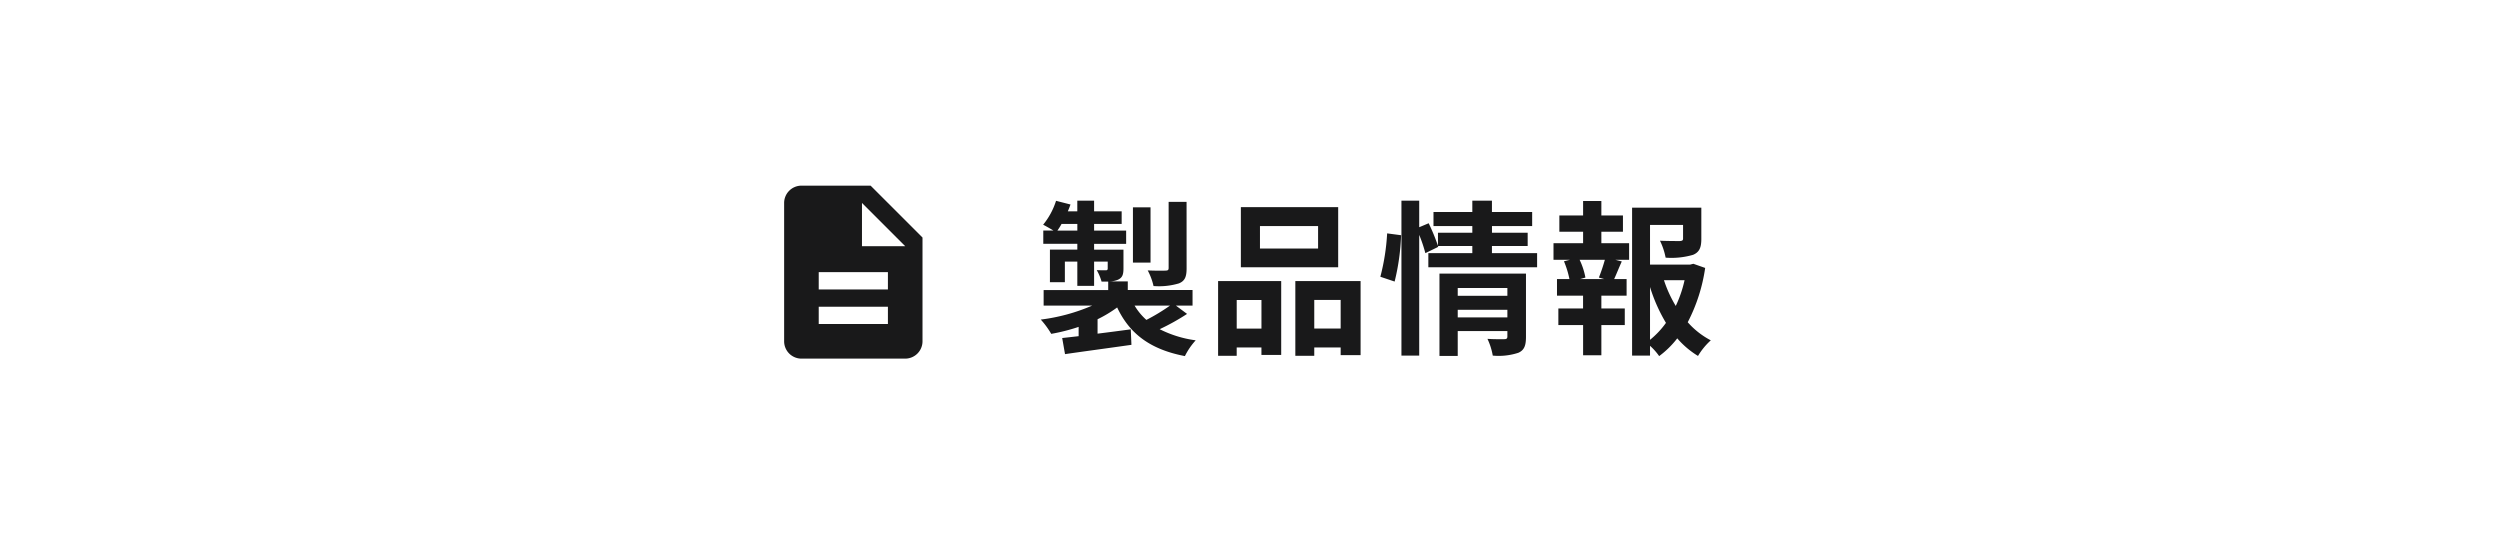
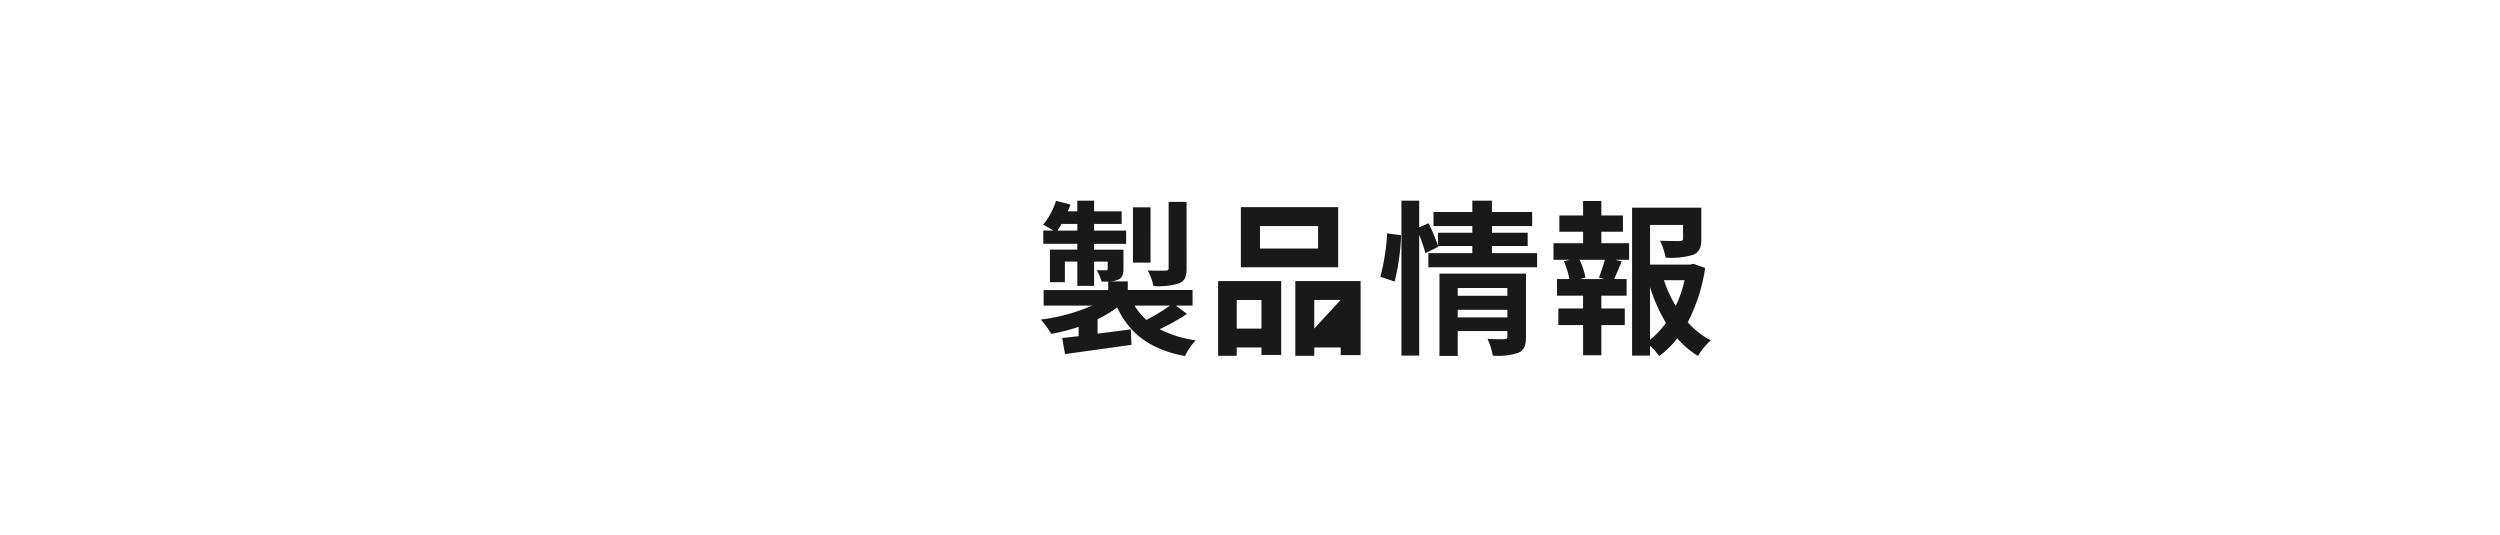
<svg xmlns="http://www.w3.org/2000/svg" width="271" height="58" viewBox="0 0 271 58">
  <g id="footer-btn" transform="translate(-66.261 0.002)">
    <rect id="bg" width="271" height="58" transform="translate(66.261 -0.002)" fill="#fff" />
-     <path id="Path_5034" data-name="Path 5034" d="M-20.376-15.12H-22.32v7.164c0,.216-.072.288-.342.288-.252.018-1.116.018-1.926-.018a6.64,6.64,0,0,1,.63,1.692A7.569,7.569,0,0,0-21.2-6.282c.648-.27.828-.72.828-1.638Zm-3.906.594H-26.19v5.994h1.908ZM-22.176-3.87a20.945,20.945,0,0,1-2.556,1.548A6.586,6.586,0,0,1-26.01-3.87Zm-12.2-8.136a7,7,0,0,0,.45-.72h1.71v.72ZM-21.528-3.87h1.8V-5.562h-7.02V-6.5h-1.908a2.348,2.348,0,0,0,.846-.18c.468-.216.594-.54.594-1.224V-9.936H-30.4v-.63h3.474v-1.44H-30.4v-.72h2.988v-1.368H-30.4v-1.152H-32.22v1.152h-1.026c.108-.252.2-.486.288-.738l-1.566-.4a7.827,7.827,0,0,1-1.4,2.592c.288.144.756.414,1.116.63h-1.1v1.44h3.69v.63h-2.97v3.528h1.62V-8.64h1.35v2.628H-30.4V-8.64h1.476V-7.9c0,.144-.054.2-.216.2-.126,0-.558,0-.972-.018a5.476,5.476,0,0,1,.522,1.242h.72v.918h-7V-3.87h5.256A20.3,20.3,0,0,1-36.18-2.358,9.214,9.214,0,0,1-35.046-.81a20.509,20.509,0,0,0,2.97-.756V-.558c-.648.072-1.26.144-1.782.2l.306,1.746c1.98-.288,4.662-.648,7.2-1.008L-26.424-1.3c-1.206.162-2.43.324-3.6.468V-2.394A13.553,13.553,0,0,0-27.9-3.672C-26.55-.81-24.3.882-20.556,1.6a7.387,7.387,0,0,1,1.17-1.71,12.164,12.164,0,0,1-3.906-1.206,24.265,24.265,0,0,0,2.97-1.656ZM-6.12-10.062h-6.3v-2.43h6.3Zm2.178-4.482H-14.49v6.516H-3.942ZM-12.258-4.482v3.1H-14.94v-3.1Zm-4.7,6.048h2.016v-.9h2.682v.81h2.142v-8.01h-6.84ZM-6.534-1.386v-3.1h2.862v3.1ZM-8.586-6.534v8.1h2.052v-.9h2.862v.828h2.16V-6.534ZM2.178-6.48a24.3,24.3,0,0,0,.7-5.022l-1.512-.2A23.538,23.538,0,0,1,.63-7Zm6.84,3.888V-3.42H14.4v.828ZM14.4-5.778v.846H9.018v-.846Zm2.016-1.566H7.038V1.584h1.98v-2.7H14.4v.594c0,.216-.09.288-.342.288-.234,0-1.08.018-1.818-.036a7.094,7.094,0,0,1,.576,1.818,6.888,6.888,0,0,0,2.772-.306c.648-.288.828-.792.828-1.728Zm-3.69-2.214v-.774H16.6v-1.44h-3.87v-.72h4.356v-1.53H12.726v-1.224H10.6v1.224H6.39v1.53H10.6v.72H6.876v1.422A21.473,21.473,0,0,0,5.868-12.8l-1.026.432v-2.88H2.916V1.548H4.842V-11.538a15.049,15.049,0,0,1,.666,1.98l1.4-.684-.036-.09H10.6v.774H5.832v1.53h11.79v-1.53ZM24.894-6.75h-2.61l.576-.162a7.693,7.693,0,0,0-.63-1.926h2.736a18.573,18.573,0,0,1-.648,1.926Zm-.306-5.13h2.34v-1.764h-2.34V-15.21h-1.98v1.566H20.034v1.764h2.574v1.242H19.4v1.8h1.782l-.648.162a10.255,10.255,0,0,1,.594,1.926h-1.35v1.8h2.826v1.386H19.926v1.8h2.682V1.512h1.98V-1.764h2.538v-1.8H24.588V-4.95h2.736v-1.8h-1.35c.252-.54.522-1.242.828-1.908l-.7-.18h1.494v-1.8H24.588Zm5.274,5.994A17.8,17.8,0,0,0,31.59-2,9.326,9.326,0,0,1,29.862-.162Zm3.744-.738a13.078,13.078,0,0,1-.954,2.79,13.545,13.545,0,0,1-1.278-2.79Zm.954-1.782-.36.09H29.862v-4.3h3.582v1.476c0,.2-.09.252-.36.27-.27,0-1.26,0-2.142-.036a7.343,7.343,0,0,1,.612,1.836,8.343,8.343,0,0,0,2.97-.306c.7-.288.9-.81.9-1.728V-14.49H27.918V1.548h1.944V.486a6.211,6.211,0,0,1,.99,1.116A9.937,9.937,0,0,0,32.814-.324a9.457,9.457,0,0,0,2.25,1.908A7.4,7.4,0,0,1,36.45-.108a8.684,8.684,0,0,1-2.5-1.962,18.386,18.386,0,0,0,1.89-5.886Z" transform="translate(215.261 36.998)" fill="#19191a" />
+     <path id="Path_5034" data-name="Path 5034" d="M-20.376-15.12H-22.32v7.164c0,.216-.072.288-.342.288-.252.018-1.116.018-1.926-.018a6.64,6.64,0,0,1,.63,1.692A7.569,7.569,0,0,0-21.2-6.282c.648-.27.828-.72.828-1.638Zm-3.906.594H-26.19v5.994h1.908ZM-22.176-3.87a20.945,20.945,0,0,1-2.556,1.548A6.586,6.586,0,0,1-26.01-3.87Zm-12.2-8.136a7,7,0,0,0,.45-.72h1.71v.72ZM-21.528-3.87h1.8V-5.562h-7.02V-6.5h-1.908a2.348,2.348,0,0,0,.846-.18c.468-.216.594-.54.594-1.224V-9.936H-30.4v-.63h3.474v-1.44H-30.4v-.72h2.988v-1.368H-30.4v-1.152H-32.22v1.152h-1.026c.108-.252.2-.486.288-.738l-1.566-.4a7.827,7.827,0,0,1-1.4,2.592c.288.144.756.414,1.116.63h-1.1v1.44h3.69v.63h-2.97v3.528h1.62V-8.64h1.35v2.628H-30.4V-8.64h1.476V-7.9c0,.144-.054.2-.216.2-.126,0-.558,0-.972-.018a5.476,5.476,0,0,1,.522,1.242h.72v.918h-7V-3.87h5.256A20.3,20.3,0,0,1-36.18-2.358,9.214,9.214,0,0,1-35.046-.81a20.509,20.509,0,0,0,2.97-.756V-.558c-.648.072-1.26.144-1.782.2l.306,1.746c1.98-.288,4.662-.648,7.2-1.008L-26.424-1.3c-1.206.162-2.43.324-3.6.468V-2.394A13.553,13.553,0,0,0-27.9-3.672C-26.55-.81-24.3.882-20.556,1.6a7.387,7.387,0,0,1,1.17-1.71,12.164,12.164,0,0,1-3.906-1.206,24.265,24.265,0,0,0,2.97-1.656ZM-6.12-10.062h-6.3v-2.43h6.3Zm2.178-4.482H-14.49v6.516H-3.942ZM-12.258-4.482v3.1H-14.94v-3.1Zm-4.7,6.048h2.016v-.9h2.682v.81h2.142v-8.01h-6.84ZM-6.534-1.386v-3.1h2.862ZM-8.586-6.534v8.1h2.052v-.9h2.862v.828h2.16V-6.534ZM2.178-6.48a24.3,24.3,0,0,0,.7-5.022l-1.512-.2A23.538,23.538,0,0,1,.63-7Zm6.84,3.888V-3.42H14.4v.828ZM14.4-5.778v.846H9.018v-.846Zm2.016-1.566H7.038V1.584h1.98v-2.7H14.4v.594c0,.216-.09.288-.342.288-.234,0-1.08.018-1.818-.036a7.094,7.094,0,0,1,.576,1.818,6.888,6.888,0,0,0,2.772-.306c.648-.288.828-.792.828-1.728Zm-3.69-2.214v-.774H16.6v-1.44h-3.87v-.72h4.356v-1.53H12.726v-1.224H10.6v1.224H6.39v1.53H10.6v.72H6.876v1.422A21.473,21.473,0,0,0,5.868-12.8l-1.026.432v-2.88H2.916V1.548H4.842V-11.538a15.049,15.049,0,0,1,.666,1.98l1.4-.684-.036-.09H10.6v.774H5.832v1.53h11.79v-1.53ZM24.894-6.75h-2.61l.576-.162a7.693,7.693,0,0,0-.63-1.926h2.736a18.573,18.573,0,0,1-.648,1.926Zm-.306-5.13h2.34v-1.764h-2.34V-15.21h-1.98v1.566H20.034v1.764h2.574v1.242H19.4v1.8h1.782l-.648.162a10.255,10.255,0,0,1,.594,1.926h-1.35v1.8h2.826v1.386H19.926v1.8h2.682V1.512h1.98V-1.764h2.538v-1.8H24.588V-4.95h2.736v-1.8h-1.35c.252-.54.522-1.242.828-1.908l-.7-.18h1.494v-1.8H24.588Zm5.274,5.994A17.8,17.8,0,0,0,31.59-2,9.326,9.326,0,0,1,29.862-.162Zm3.744-.738a13.078,13.078,0,0,1-.954,2.79,13.545,13.545,0,0,1-1.278-2.79Zm.954-1.782-.36.09H29.862v-4.3h3.582v1.476c0,.2-.09.252-.36.27-.27,0-1.26,0-2.142-.036a7.343,7.343,0,0,1,.612,1.836,8.343,8.343,0,0,0,2.97-.306c.7-.288.9-.81.9-1.728V-14.49H27.918V1.548h1.944V.486a6.211,6.211,0,0,1,.99,1.116A9.937,9.937,0,0,0,32.814-.324a9.457,9.457,0,0,0,2.25,1.908A7.4,7.4,0,0,1,36.45-.108a8.684,8.684,0,0,1-2.5-1.962,18.386,18.386,0,0,0,1.89-5.886Z" transform="translate(215.261 36.998)" fill="#19191a" />
    <g id="description_FILL1_wght400_GRAD0_opsz24" transform="translate(151.261 20.123)">
-       <path id="description_FILL1_wght400_GRAD0_opsz24-2" data-name="description_FILL1_wght400_GRAD0_opsz24" d="M163.75,191h7.5v-1.875h-7.5Zm0-3.75h7.5v-1.875h-7.5Zm-1.875,7.5A1.88,1.88,0,0,1,160,192.875v-15A1.881,1.881,0,0,1,161.875,176h7.5L175,181.625v11.25a1.88,1.88,0,0,1-1.875,1.875Zm6.563-12.187h4.688l-4.687-4.687Z" transform="translate(-160 -176)" fill="#19191a" />
-     </g>
+       </g>
  </g>
</svg>